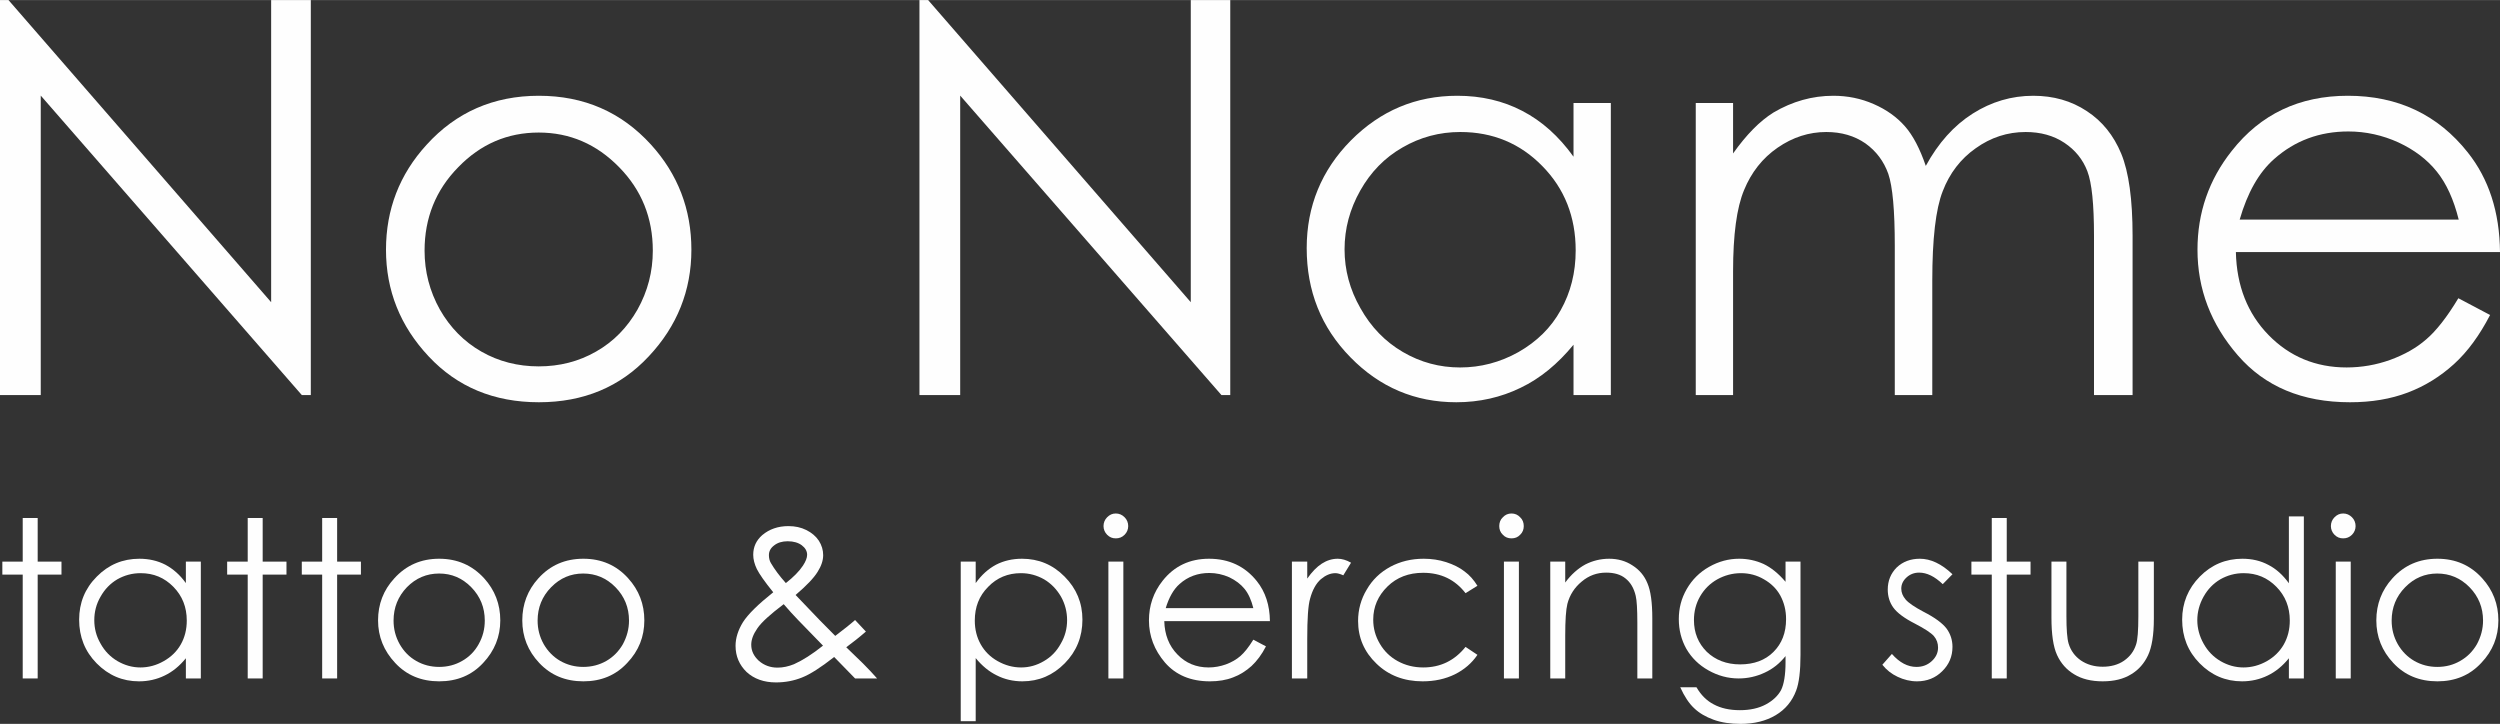
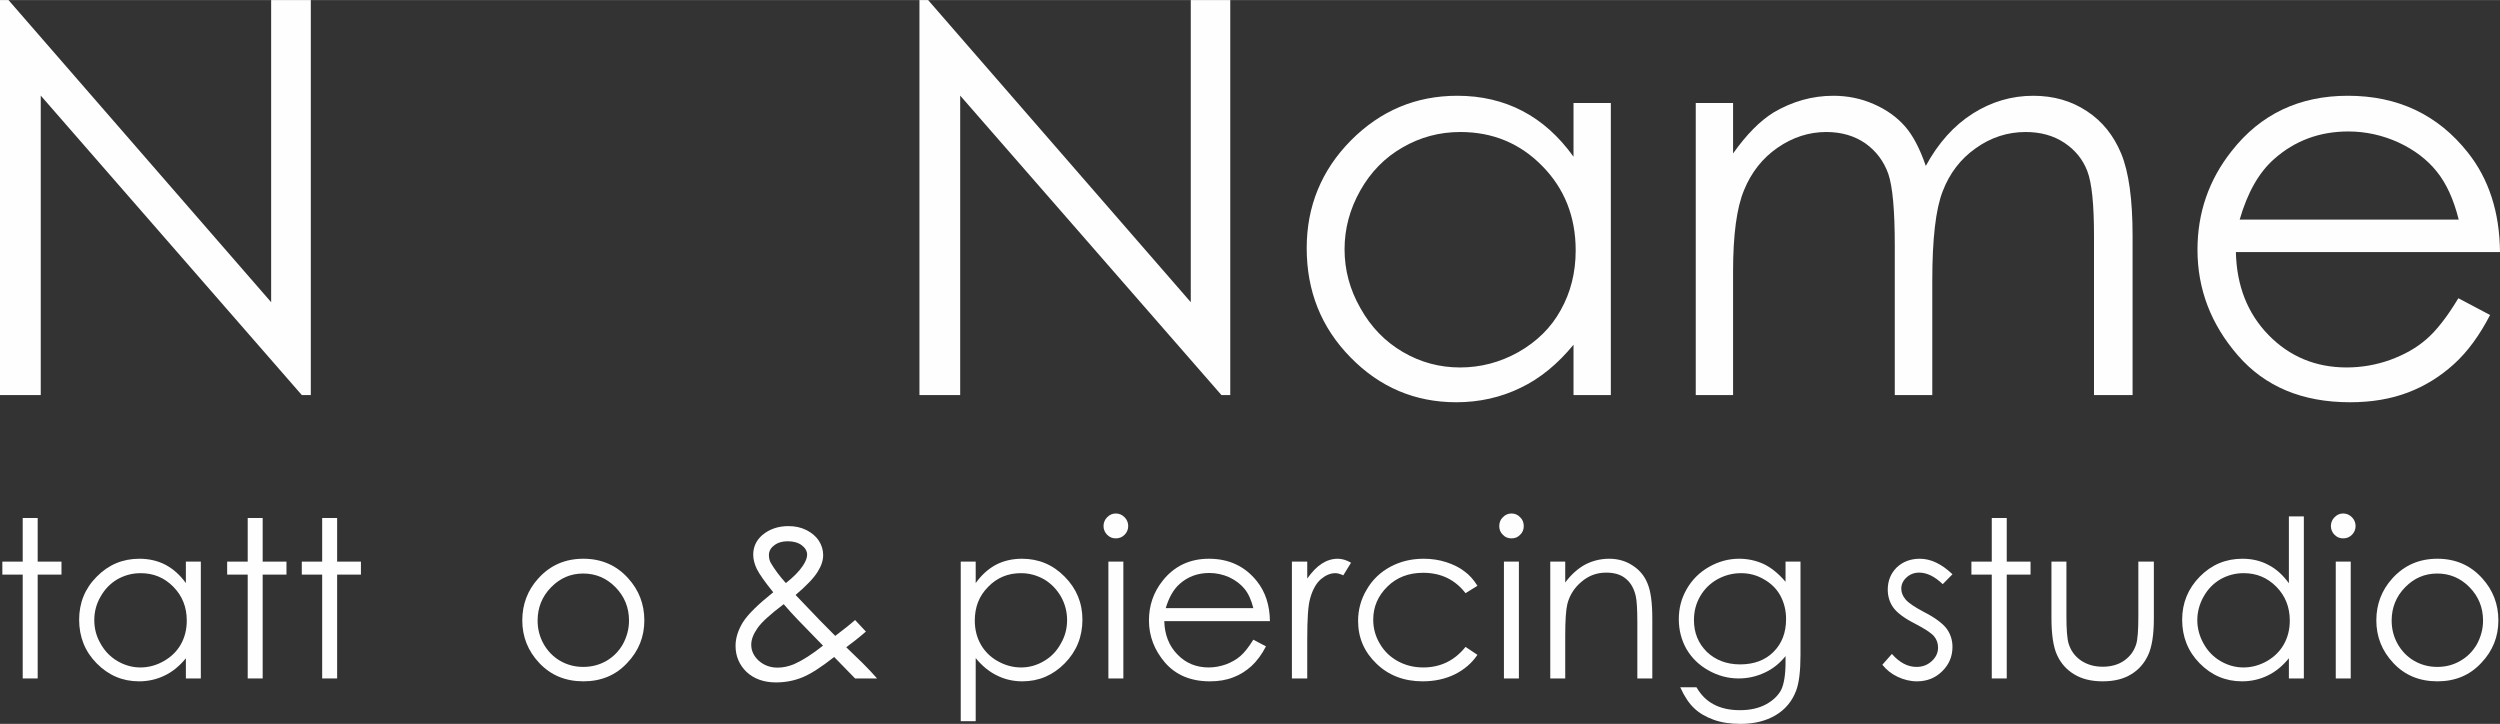
<svg xmlns="http://www.w3.org/2000/svg" xml:space="preserve" width="160.308mm" height="46.42mm" version="1.1" style="shape-rendering:geometricPrecision; text-rendering:geometricPrecision; image-rendering:optimizeQuality; fill-rule:evenodd; clip-rule:evenodd" viewBox="0 0 13867 4015">
  <rect x="0" y="0" width="13867" height="4015" fill="#333333" stroke="none" />
  <defs>
    <style type="text/css">  .fil0 {fill:#FEFEFE;fill-rule:nonzero} </style>
  </defs>
  <g id="Vrstva_x0020_1">
    <polygon class="fil0" points="0,2191 0,0 47,0 1504,1676 1504,0 1724,0 1724,2191 1674,2191 226,530 226,2191 " />
-     <path id="1" class="fil0" d="M2989 531c250,0 457,90 622,271 149,164 224,359 224,583 0,226 -79,424 -237,592 -158,169 -361,254 -609,254 -249,0 -453,-85 -611,-254 -158,-168 -237,-366 -237,-592 0,-223 75,-418 225,-582 164,-181 372,-272 623,-272zm-1 204c-173,0 -322,64 -446,192 -125,127 -187,282 -187,463 0,116 28,225 85,327 57,100 134,178 230,233 96,55 203,82 318,82 116,0 222,-27 318,-82 97,-55 173,-133 230,-233 57,-102 85,-211 85,-327 0,-181 -62,-336 -187,-463 -125,-128 -274,-192 -446,-192z" />
    <polygon id="2" class="fil0" points="5100,2191 5100,0 5148,0 6605,1676 6605,0 6824,0 6824,2191 6775,2191 5326,530 5326,2191 " />
    <path id="3" class="fil0" d="M8935 571l0 1620 -207 0 0 -279c-88,107 -185,187 -294,239 -109,53 -228,80 -356,80 -229,0 -425,-83 -587,-249 -163,-166 -243,-368 -243,-606 0,-232 82,-432 245,-597 164,-165 360,-248 591,-248 132,0 253,28 360,84 108,56 202,140 284,254l0 -298 207 0zm-835 161c-116,0 -223,29 -321,86 -98,56 -176,136 -234,239 -58,103 -87,211 -87,326 0,114 29,223 88,326 58,104 136,185 235,243 99,58 205,86 318,86 113,0 221,-28 323,-85 102,-58 181,-135 235,-233 55,-98 83,-208 83,-331 0,-187 -62,-343 -185,-468 -123,-126 -275,-189 -455,-189z" />
    <path id="4" class="fil0" d="M9406 571l207 0 0 280c73,-103 147,-179 224,-227 105,-62 216,-93 332,-93 79,0 153,15 224,46 71,31 128,72 173,123 45,51 83,124 116,220 69,-127 156,-224 260,-290 104,-66 216,-99 336,-99 112,0 211,28 297,85 86,56 149,135 191,236 42,102 63,253 63,456l0 883 -214 0 0 -884c0,-174 -12,-293 -37,-358 -25,-65 -67,-117 -127,-157 -60,-40 -132,-60 -215,-60 -101,0 -193,30 -277,90 -84,59 -145,139 -183,238 -39,99 -58,265 -58,497l0 634 -208 0 0 -829c0,-195 -12,-328 -36,-398 -25,-70 -67,-126 -127,-169 -61,-42 -133,-63 -217,-63 -96,0 -186,29 -270,87 -84,58 -146,137 -186,235 -41,98 -61,249 -61,451l0 686 -207 0 0 -1620z" />
    <path id="5" class="fil0" d="M13636 1654l176 93c-58,112 -124,203 -200,272 -76,69 -161,122 -256,158 -95,36 -201,54 -321,54 -265,0 -472,-87 -622,-260 -150,-173 -224,-368 -224,-586 0,-205 63,-388 190,-548 160,-204 375,-306 644,-306 278,0 499,105 665,314 117,147 177,331 179,553l-1465 0c4,187 65,341 181,460 117,120 262,180 433,180 83,0 164,-14 242,-42 79,-29 145,-66 200,-114 55,-47 115,-123 178,-228zm2 -436c-28,-112 -68,-200 -122,-267 -54,-67 -124,-120 -212,-161 -88,-40 -181,-61 -278,-61 -160,0 -297,51 -412,153 -85,75 -148,187 -191,336l1215 0z" />
    <polygon class="fil0" points="126,2873 209,2873 209,3115 341,3115 341,3187 209,3187 209,3763 126,3763 126,3187 13,3187 13,3115 126,3115 " />
    <path id="1" class="fil0" d="M1114 3115l0 648 -83 0 0 -112c-35,43 -74,75 -118,96 -43,21 -91,32 -142,32 -92,0 -170,-34 -235,-100 -65,-66 -97,-147 -97,-242 0,-93 32,-173 98,-239 65,-66 144,-99 236,-99 53,0 101,11 144,33 43,23 81,56 114,102l0 -119 83 0zm-334 64c-47,0 -90,12 -129,34 -39,23 -70,55 -93,96 -24,41 -35,85 -35,131 0,45 11,89 35,130 23,42 55,74 94,97 40,23 82,35 127,35 45,0 89,-12 129,-35 41,-23 73,-54 95,-93 22,-39 33,-83 33,-132 0,-75 -25,-137 -74,-187 -50,-51 -110,-76 -182,-76z" />
    <polygon id="2" class="fil0" points="1374,2873 1457,2873 1457,3115 1589,3115 1589,3187 1457,3187 1457,3763 1374,3763 1374,3187 1260,3187 1260,3115 1374,3115 " />
    <polygon id="3" class="fil0" points="1787,2873 1870,2873 1870,3115 2002,3115 2002,3187 1870,3187 1870,3763 1787,3763 1787,3187 1674,3187 1674,3115 1787,3115 " />
-     <path id="4" class="fil0" d="M2436 3099c100,0 183,36 249,108 60,66 90,144 90,234 0,90 -32,169 -95,236 -63,68 -144,102 -244,102 -99,0 -181,-34 -244,-102 -63,-67 -95,-146 -95,-236 0,-90 30,-168 90,-233 66,-73 149,-109 249,-109zm0 82c-69,0 -129,25 -179,76 -49,51 -74,113 -74,185 0,47 11,90 34,131 23,40 53,71 92,93 38,22 81,33 127,33 46,0 89,-11 127,-33 39,-22 70,-53 92,-93 23,-41 34,-84 34,-131 0,-72 -25,-134 -75,-185 -50,-51 -109,-76 -178,-76z" />
    <path id="5" class="fil0" d="M3236 3099c100,0 183,36 248,108 60,66 90,144 90,234 0,90 -31,169 -95,236 -63,68 -144,102 -243,102 -100,0 -181,-34 -245,-102 -63,-67 -94,-146 -94,-236 0,-90 30,-168 89,-233 66,-73 149,-109 250,-109zm-1 82c-69,0 -128,25 -178,76 -50,51 -75,113 -75,185 0,47 11,90 34,131 23,40 54,71 92,93 39,22 81,33 127,33 47,0 89,-11 128,-33 38,-22 69,-53 92,-93 22,-41 34,-84 34,-131 0,-72 -25,-134 -75,-185 -50,-51 -110,-76 -179,-76z" />
    <path id="6" class="fil0" d="M4743 3439l60 64c-38,33 -75,62 -109,87 23,22 54,52 93,90 30,30 56,58 78,83l-122 0 -116 -119c-74,58 -133,96 -179,114 -45,18 -93,27 -144,27 -67,0 -122,-20 -163,-58 -40,-39 -61,-87 -61,-145 0,-43 14,-87 41,-131 28,-44 84,-99 168,-166 -47,-58 -77,-101 -91,-129 -13,-27 -20,-54 -20,-79 0,-44 17,-80 50,-109 39,-33 88,-50 145,-50 37,0 70,7 100,22 30,15 53,35 69,59 16,25 24,52 24,80 0,29 -10,60 -31,93 -21,34 -61,76 -122,128l133 139 87 88c46,-35 83,-64 110,-88zm-384 -205c42,-33 74,-65 95,-97 15,-23 23,-43 23,-60 0,-20 -10,-38 -30,-53 -19,-14 -45,-22 -78,-22 -31,0 -56,8 -75,23 -20,15 -29,33 -29,54 0,15 3,31 11,44 20,34 47,71 83,111zm-12 117c-74,56 -123,100 -146,134 -23,33 -34,63 -34,91 0,34 14,63 42,89 29,25 63,38 104,38 31,0 61,-7 91,-19 47,-21 101,-55 161,-103l-138 -142c-24,-25 -51,-54 -80,-88z" />
    <path id="7" class="fil0" d="M5329 3115l83 0 0 119c33,-46 70,-79 113,-102 43,-22 91,-33 144,-33 92,0 171,33 236,99 66,66 99,146 99,239 0,95 -33,176 -98,242 -65,66 -143,100 -235,100 -51,0 -99,-11 -142,-33 -43,-21 -82,-53 -117,-96l0 350 -83 0 0 -885zm334 64c-72,0 -133,25 -182,76 -50,50 -74,112 -74,187 0,49 11,93 33,132 22,39 53,70 94,93 41,23 84,35 130,35 45,0 87,-12 126,-35 40,-23 71,-55 94,-97 24,-41 35,-85 35,-130 0,-46 -11,-90 -34,-131 -24,-41 -55,-73 -94,-96 -39,-22 -82,-34 -128,-34z" />
    <path id="8" class="fil0" d="M6189 2848c19,0 35,7 49,21 13,13 20,30 20,49 0,18 -7,35 -20,48 -14,14 -30,20 -49,20 -19,0 -34,-6 -48,-20 -13,-13 -20,-30 -20,-48 0,-19 7,-36 20,-49 14,-14 29,-21 48,-21zm-41 267l83 0 0 648 -83 0 0 -648z" />
    <path id="9" class="fil0" d="M6952 3548l70 37c-23,45 -50,81 -80,109 -30,27 -64,49 -102,63 -38,15 -81,22 -129,22 -106,0 -189,-35 -249,-104 -59,-69 -89,-147 -89,-234 0,-82 25,-156 76,-220 64,-81 150,-122 257,-122 111,0 200,42 266,125 47,59 71,133 72,221l-586 0c2,75 26,137 73,185 46,48 104,72 173,72 33,0 65,-6 96,-17 32,-12 58,-27 80,-46 22,-19 46,-49 72,-91zm0 -175c-11,-44 -27,-80 -48,-106 -22,-27 -50,-48 -85,-65 -36,-16 -73,-24 -111,-24 -64,0 -119,20 -165,61 -34,30 -59,75 -77,134l486 0z" />
    <path id="10" class="fil0" d="M7166 3115l85 0 0 94c26,-37 53,-65 81,-83 28,-18 58,-27 88,-27 23,0 48,7 74,22l-43 70c-18,-8 -32,-12 -44,-12 -28,0 -55,12 -81,34 -26,23 -46,59 -59,107 -11,37 -16,111 -16,224l0 219 -85 0 0 -648z" />
    <path id="11" class="fil0" d="M8195 3249l-66 41c-58,-75 -136,-113 -235,-113 -80,0 -146,25 -198,76 -52,51 -79,112 -79,184 0,48 12,92 37,134 24,41 57,73 99,96 42,23 89,35 141,35 96,0 174,-38 235,-114l66 44c-31,46 -73,82 -125,108 -53,26 -113,39 -179,39 -103,0 -189,-33 -256,-98 -68,-65 -102,-144 -102,-237 0,-62 16,-121 48,-174 31,-54 75,-96 130,-126 56,-30 117,-45 186,-45 43,0 85,6 125,19 40,13 74,30 101,51 29,21 52,48 72,80z" />
    <path id="12" class="fil0" d="M8384 2848c19,0 35,7 48,21 14,13 20,30 20,49 0,18 -6,35 -20,48 -13,14 -29,20 -48,20 -19,0 -35,-6 -48,-20 -14,-13 -20,-30 -20,-48 0,-19 6,-36 20,-49 13,-14 29,-21 48,-21zm-42 267l83 0 0 648 -83 0 0 -648z" />
    <path id="13" class="fil0" d="M8599 3115l83 0 0 116c33,-45 71,-78 111,-100 41,-21 85,-32 133,-32 48,0 91,12 129,37 38,24 66,57 83,99 18,42 27,106 27,195l0 333 -83 0 0 -309c0,-75 -3,-124 -9,-149 -10,-43 -29,-75 -57,-97 -27,-22 -63,-32 -107,-32 -51,0 -96,16 -136,50 -40,33 -66,74 -79,123 -8,33 -12,91 -12,176l0 238 -83 0 0 -648z" />
    <path id="14" class="fil0" d="M9904 3115l83 0 0 516c0,90 -8,157 -24,199 -22,59 -60,105 -114,137 -54,32 -119,48 -194,48 -56,0 -106,-7 -150,-23 -44,-16 -80,-37 -108,-64 -28,-26 -54,-65 -77,-116l90 0c25,43 57,75 96,95 39,21 87,32 145,32 57,0 105,-11 144,-32 39,-21 67,-48 84,-79 16,-32 25,-84 25,-155l0 -34c-32,40 -70,71 -116,92 -45,21 -93,32 -144,32 -59,0 -115,-15 -168,-45 -52,-29 -93,-69 -122,-119 -28,-50 -42,-105 -42,-165 0,-60 14,-115 44,-167 30,-52 71,-93 124,-123 53,-30 108,-45 167,-45 48,0 93,10 135,29 42,20 83,53 122,99l0 -112zm-247 64c-47,0 -91,12 -131,34 -41,23 -73,55 -96,95 -23,40 -34,84 -34,131 0,71 24,129 71,176 48,46 110,70 185,70 77,0 139,-23 185,-69 47,-47 70,-107 70,-182 0,-49 -11,-92 -32,-131 -21,-38 -52,-68 -91,-90 -39,-23 -82,-34 -127,-34z" />
    <path id="15" class="fil0" d="M10830 3185l-54 55c-45,-43 -88,-64 -131,-64 -27,0 -50,9 -69,26 -20,18 -30,39 -30,63 0,21 8,41 24,60 16,19 50,42 101,69 61,31 104,63 126,92 22,30 33,64 33,102 0,53 -19,98 -57,135 -37,37 -84,56 -140,56 -37,0 -73,-9 -107,-25 -34,-16 -62,-38 -85,-67l53 -60c42,48 88,72 136,72 33,0 61,-10 85,-32 23,-21 35,-46 35,-75 0,-24 -7,-45 -23,-64 -16,-18 -51,-41 -105,-69 -59,-30 -99,-60 -120,-89 -21,-29 -31,-63 -31,-100 0,-49 17,-90 50,-123 34,-32 77,-48 128,-48 60,0 120,28 181,86z" />
    <polygon id="16" class="fil0" points="11048,2873 11131,2873 11131,3115 11263,3115 11263,3187 11131,3187 11131,3763 11048,3763 11048,3187 10935,3187 10935,3115 11048,3115 " />
    <path id="17" class="fil0" d="M11379 3115l83 0 0 302c0,74 4,125 12,152 12,40 35,71 68,94 34,23 74,35 121,35 46,0 86,-11 118,-33 33,-23 55,-52 67,-89 9,-25 13,-78 13,-159l0 -302 86 0 0 317c0,90 -11,157 -32,202 -21,45 -52,81 -94,106 -42,26 -94,39 -158,39 -63,0 -116,-13 -158,-39 -42,-25 -74,-61 -95,-107 -21,-46 -31,-115 -31,-207l0 -311z" />
    <path id="18" class="fil0" d="M12779 2864l0 899 -83 0 0 -112c-35,43 -74,75 -118,96 -43,21 -91,32 -142,32 -92,0 -170,-34 -235,-100 -65,-66 -97,-147 -97,-242 0,-93 33,-173 98,-239 65,-66 144,-99 236,-99 53,0 101,11 144,34 43,22 81,56 114,102l0 -371 83 0zm-334 315c-47,0 -90,12 -129,34 -39,23 -70,55 -93,96 -23,41 -35,85 -35,131 0,45 12,89 35,130 23,42 55,74 94,97 40,23 82,35 127,35 46,0 89,-12 130,-35 40,-23 72,-54 94,-93 22,-39 33,-83 33,-132 0,-75 -25,-137 -74,-187 -50,-51 -110,-76 -182,-76z" />
    <path id="19" class="fil0" d="M12997 2848c19,0 35,7 49,21 13,13 20,30 20,49 0,18 -7,35 -20,48 -14,14 -30,20 -49,20 -19,0 -34,-6 -48,-20 -13,-13 -20,-30 -20,-48 0,-19 7,-36 20,-49 14,-14 29,-21 48,-21zm-41 267l83 0 0 648 -83 0 0 -648z" />
    <path id="20" class="fil0" d="M13520 3099c100,0 183,36 248,108 60,66 90,144 90,234 0,90 -31,169 -95,236 -63,68 -144,102 -243,102 -100,0 -182,-34 -245,-102 -63,-67 -94,-146 -94,-236 0,-90 30,-168 89,-233 66,-73 149,-109 250,-109zm-1 82c-69,0 -128,25 -178,76 -50,51 -75,113 -75,185 0,47 11,90 34,131 23,40 54,71 92,93 39,22 81,33 127,33 47,0 89,-11 127,-33 39,-22 70,-53 93,-93 22,-41 34,-84 34,-131 0,-72 -25,-134 -75,-185 -50,-51 -110,-76 -179,-76z" />
  </g>
</svg>